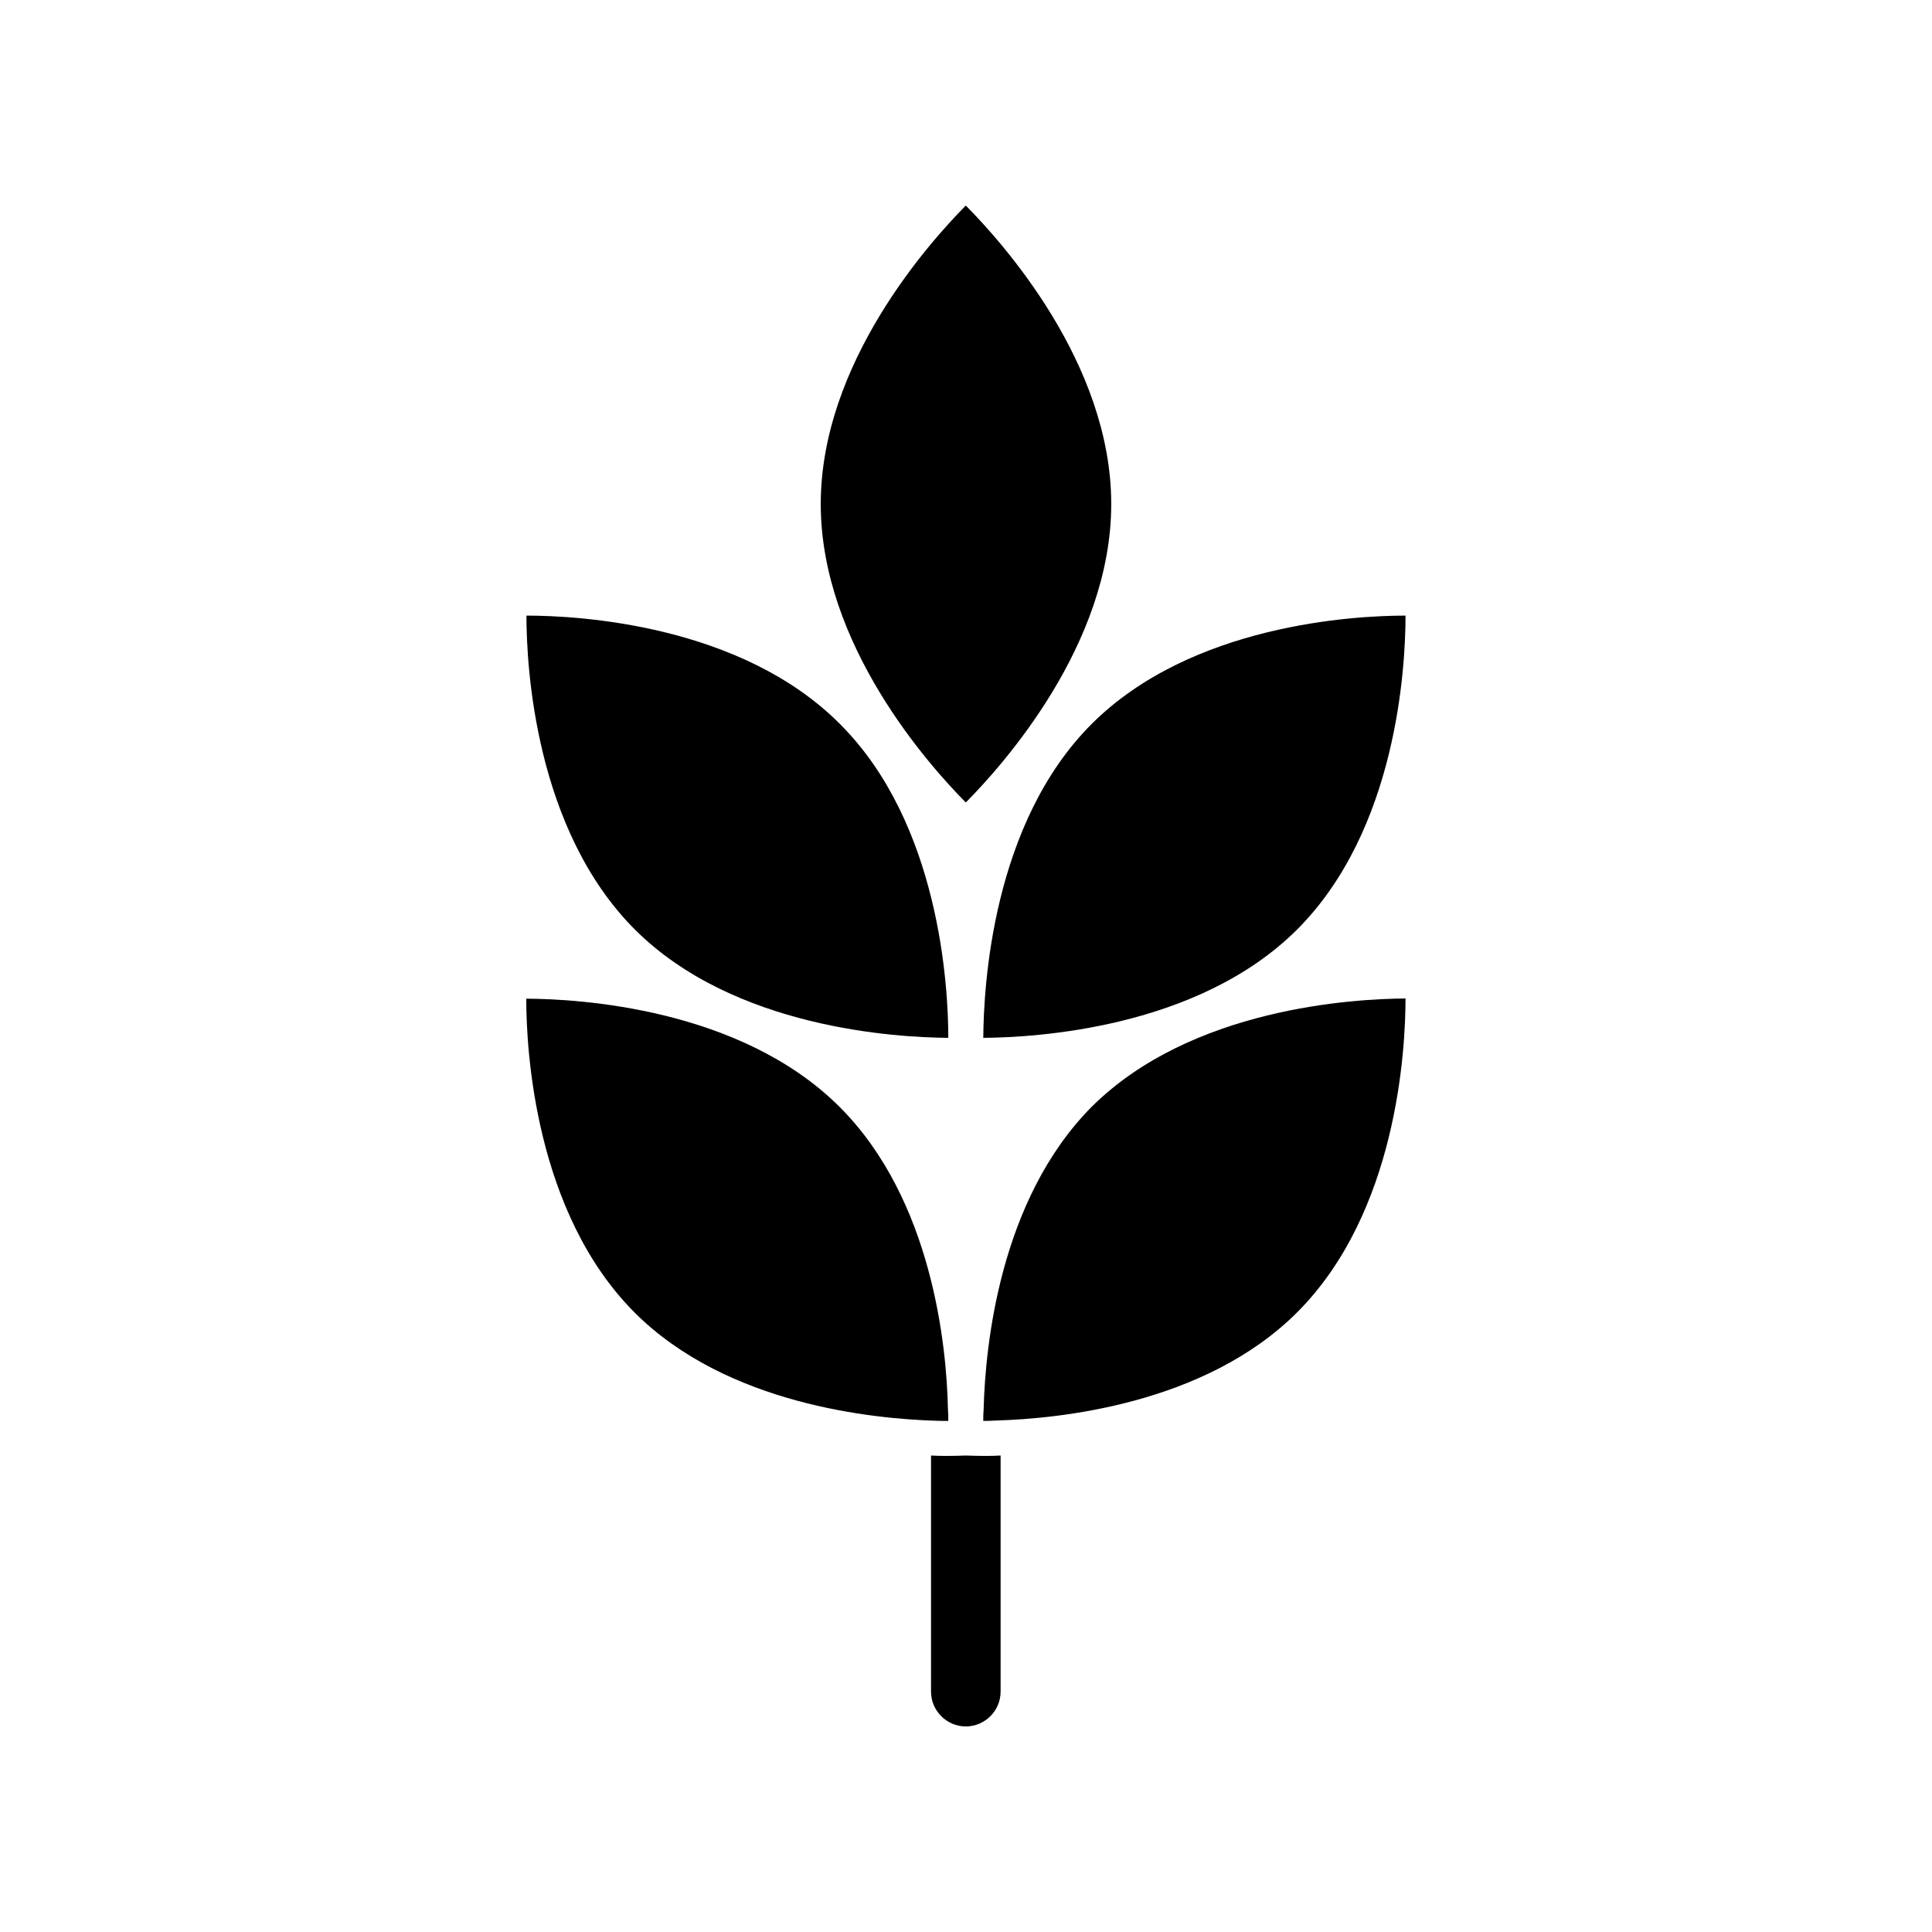
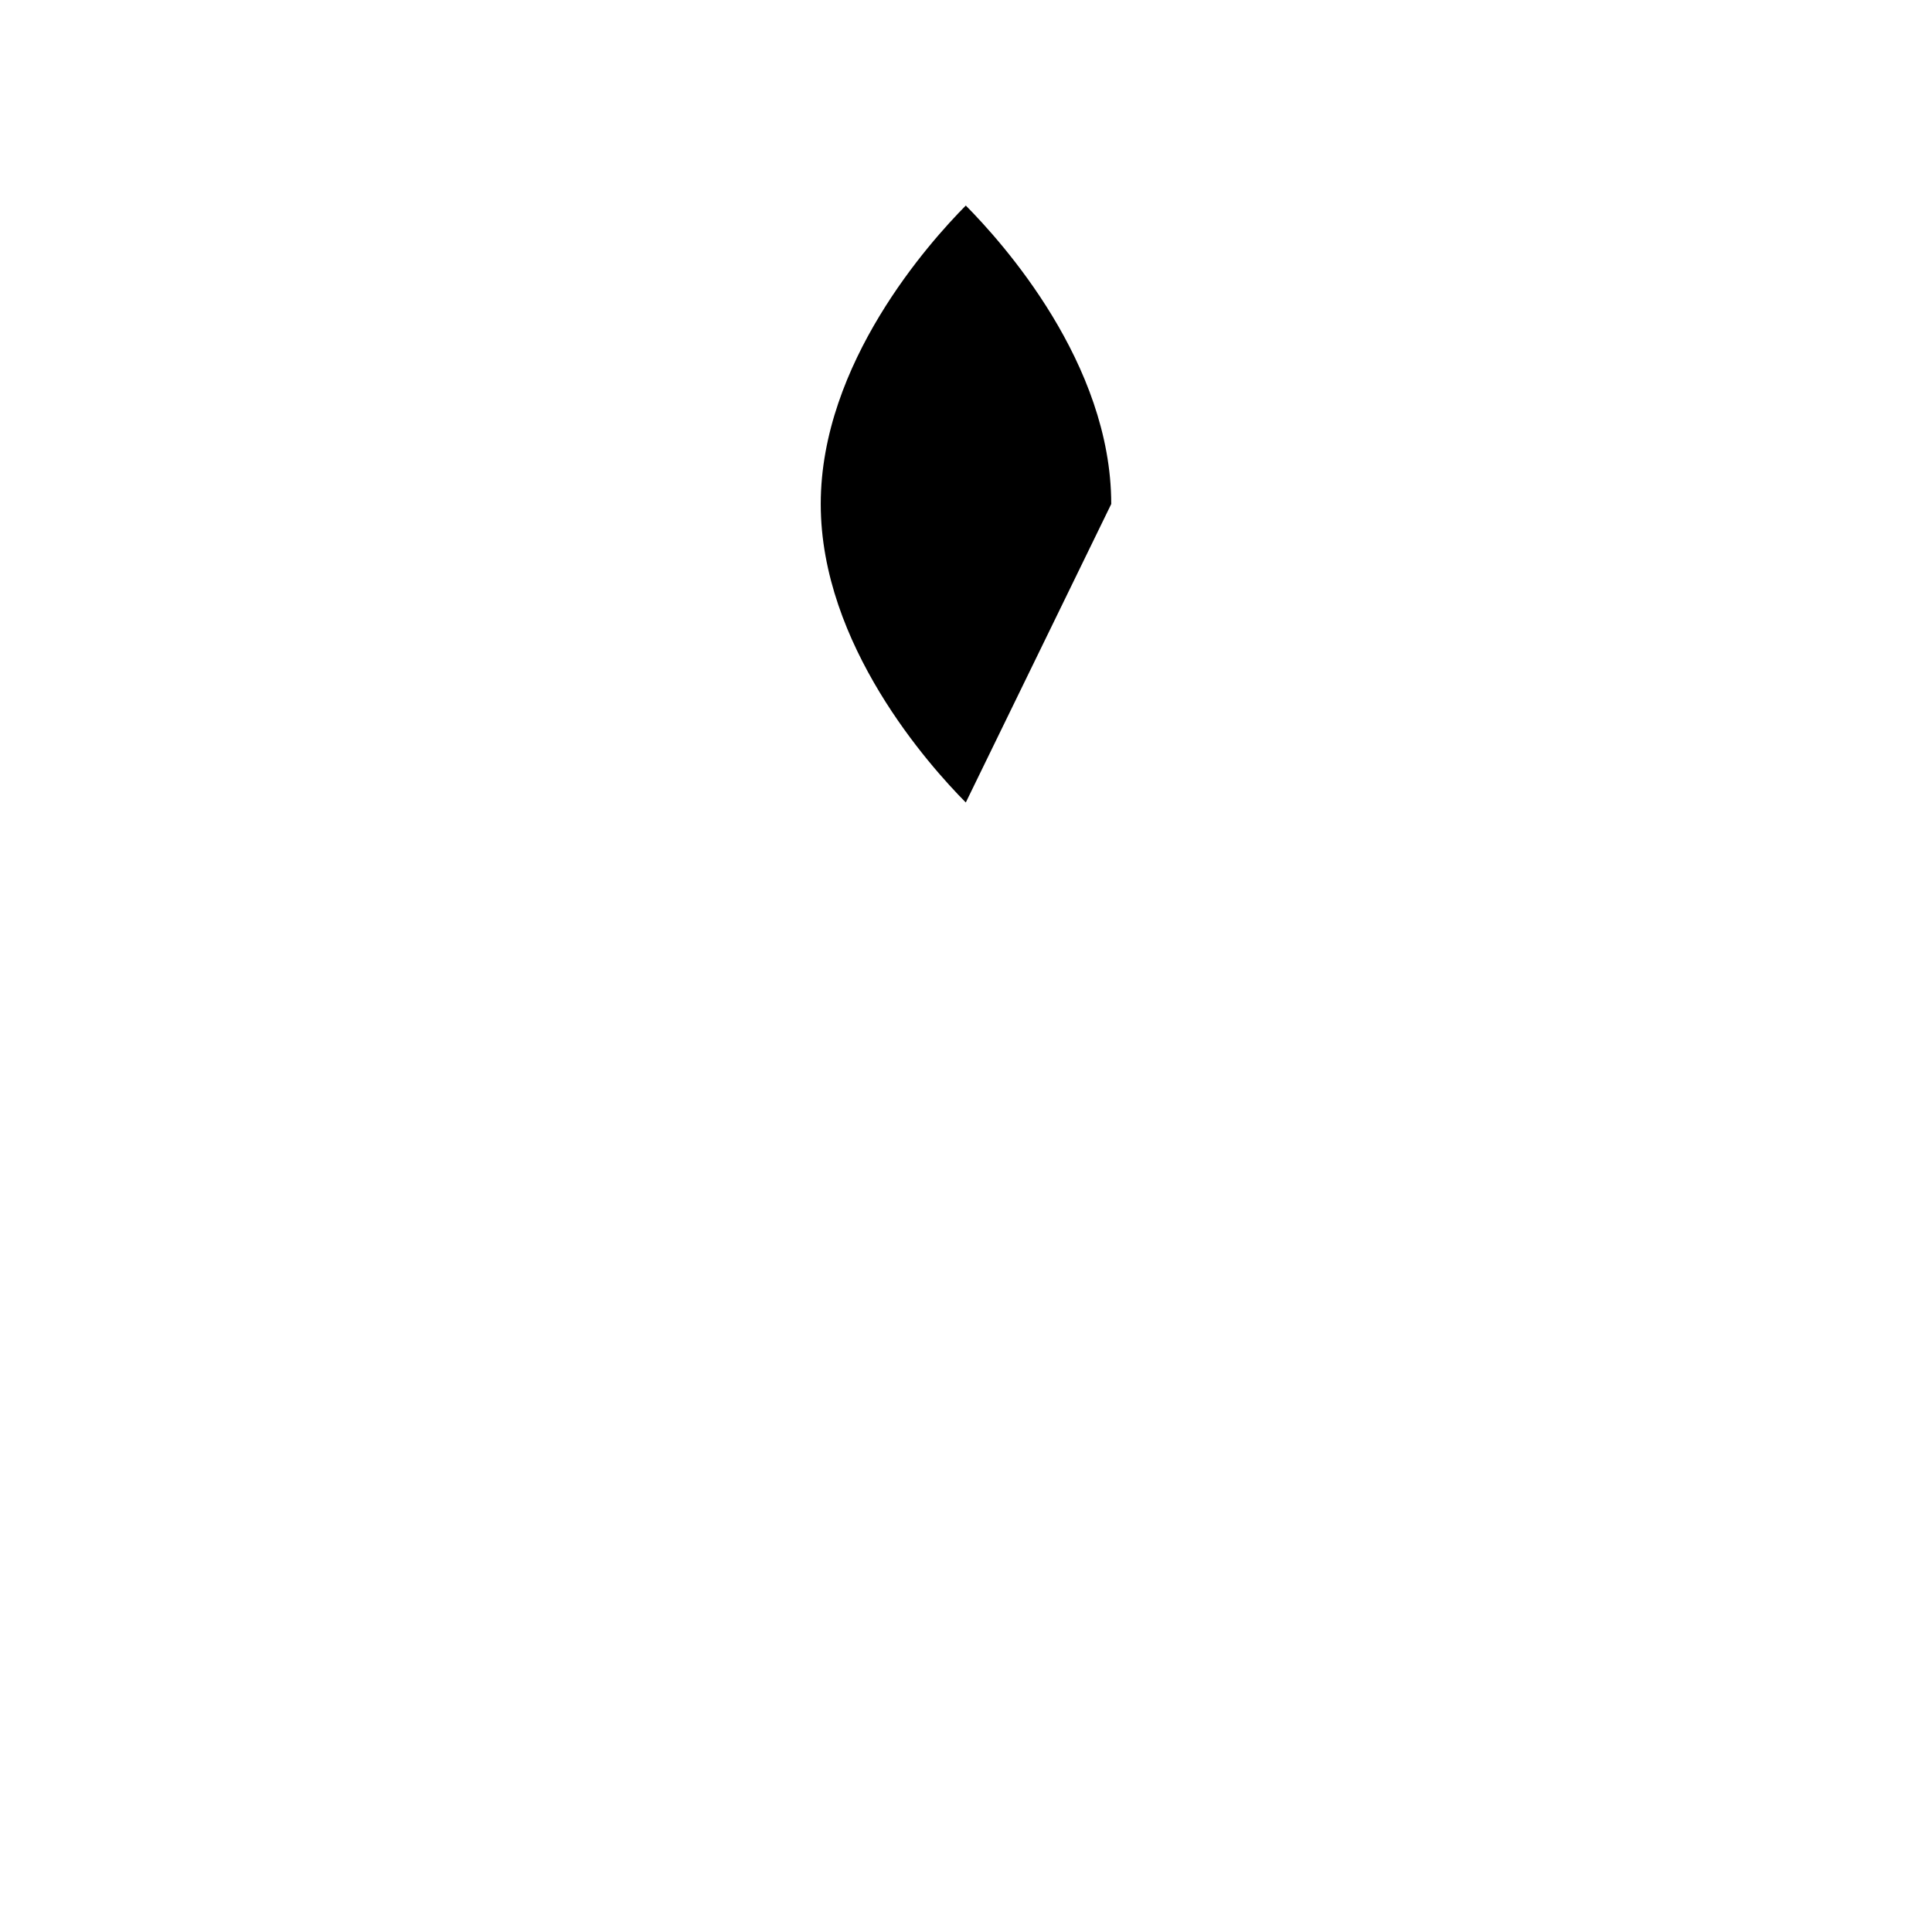
<svg xmlns="http://www.w3.org/2000/svg" fill="#000000" width="800px" height="800px" version="1.1" viewBox="144 144 512 512">
  <g>
-     <path d="m438.49 277.57c0-37.332-28.918-69.375-38.543-79.098-9.621 9.723-38.441 41.766-38.441 79.098s28.816 69.375 38.441 79.098c9.625-9.723 38.543-41.766 38.543-79.098z" />
-     <path d="m395.31 419.04c0-13.652-2.316-56.828-28.719-83.18-26.348-26.449-69.477-28.719-83.078-28.719 0 13.652 2.316 56.73 28.719 83.18 26.352 26.301 69.527 28.617 83.078 28.719z" />
-     <path d="m404.58 419.04c13.652-0.102 56.828-2.418 83.18-28.719 26.449-26.449 28.719-69.574 28.719-83.18-13.602 0-56.73 2.316-83.18 28.719-26.352 26.348-28.617 69.477-28.719 83.18z" />
-     <path d="m404.68 517.23c-0.102 1.309-0.102 2.418-0.102 3.324 0.906 0 2.016 0 3.324-0.102 16.375-0.453 55.367-4.18 79.855-28.668 26.449-26.449 28.719-69.477 28.719-83.18-13.602 0.102-56.73 2.418-83.18 28.719-24.484 24.688-28.164 63.582-28.617 79.906z" />
-     <path d="m395.31 520.56c0-0.906 0-2.016-0.102-3.324-0.352-16.375-4.082-55.27-28.668-79.855-26.348-26.348-69.477-28.668-83.078-28.719 0 13.652 2.316 56.73 28.719 83.18 24.484 24.484 63.48 28.164 79.754 28.668 1.359 0.051 2.469 0.051 3.375 0.051z" />
-     <path d="m399.95 529.73c-0.555 0-2.316 0.102-4.988 0.102-1.211 0-2.672 0-4.231-0.102v62.574c0 5.09 4.18 9.219 9.219 9.219 5.09 0 9.219-4.18 9.219-9.219v-62.574c-1.562 0.102-2.973 0.102-4.18 0.102-2.723 0-4.484-0.102-5.039-0.102z" />
+     <path d="m438.49 277.57c0-37.332-28.918-69.375-38.543-79.098-9.621 9.723-38.441 41.766-38.441 79.098s28.816 69.375 38.441 79.098z" />
  </g>
</svg>